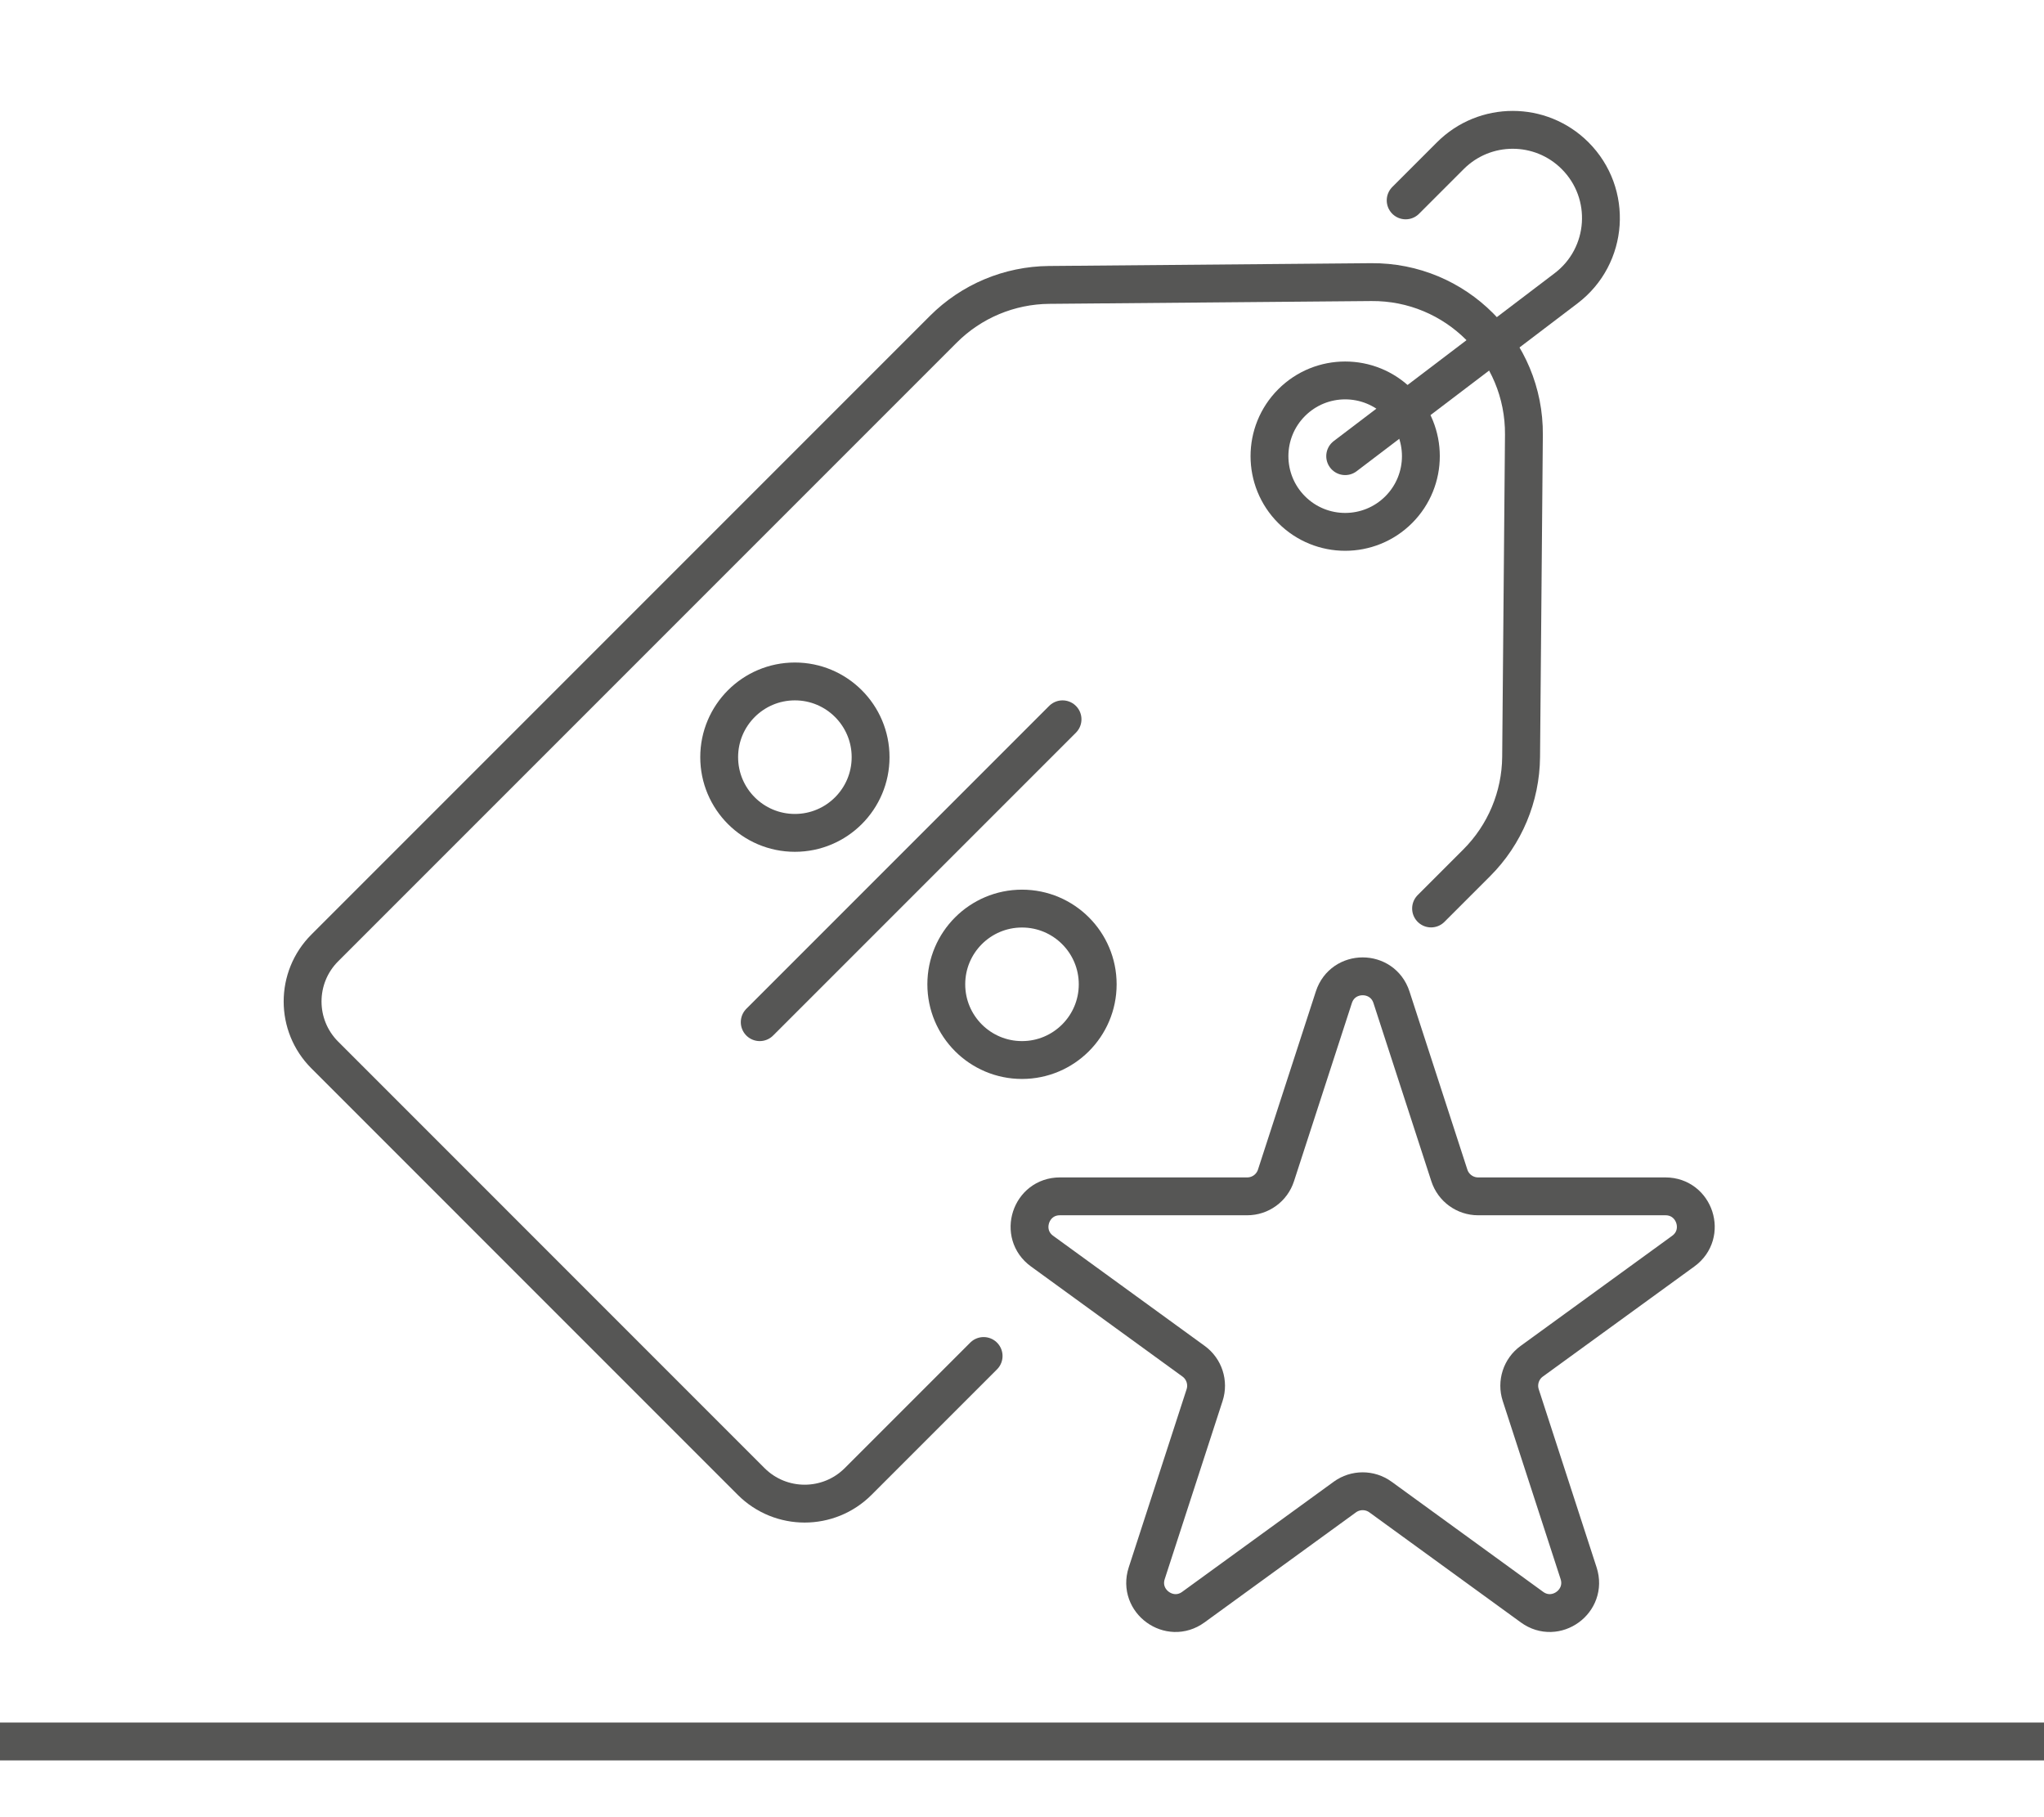
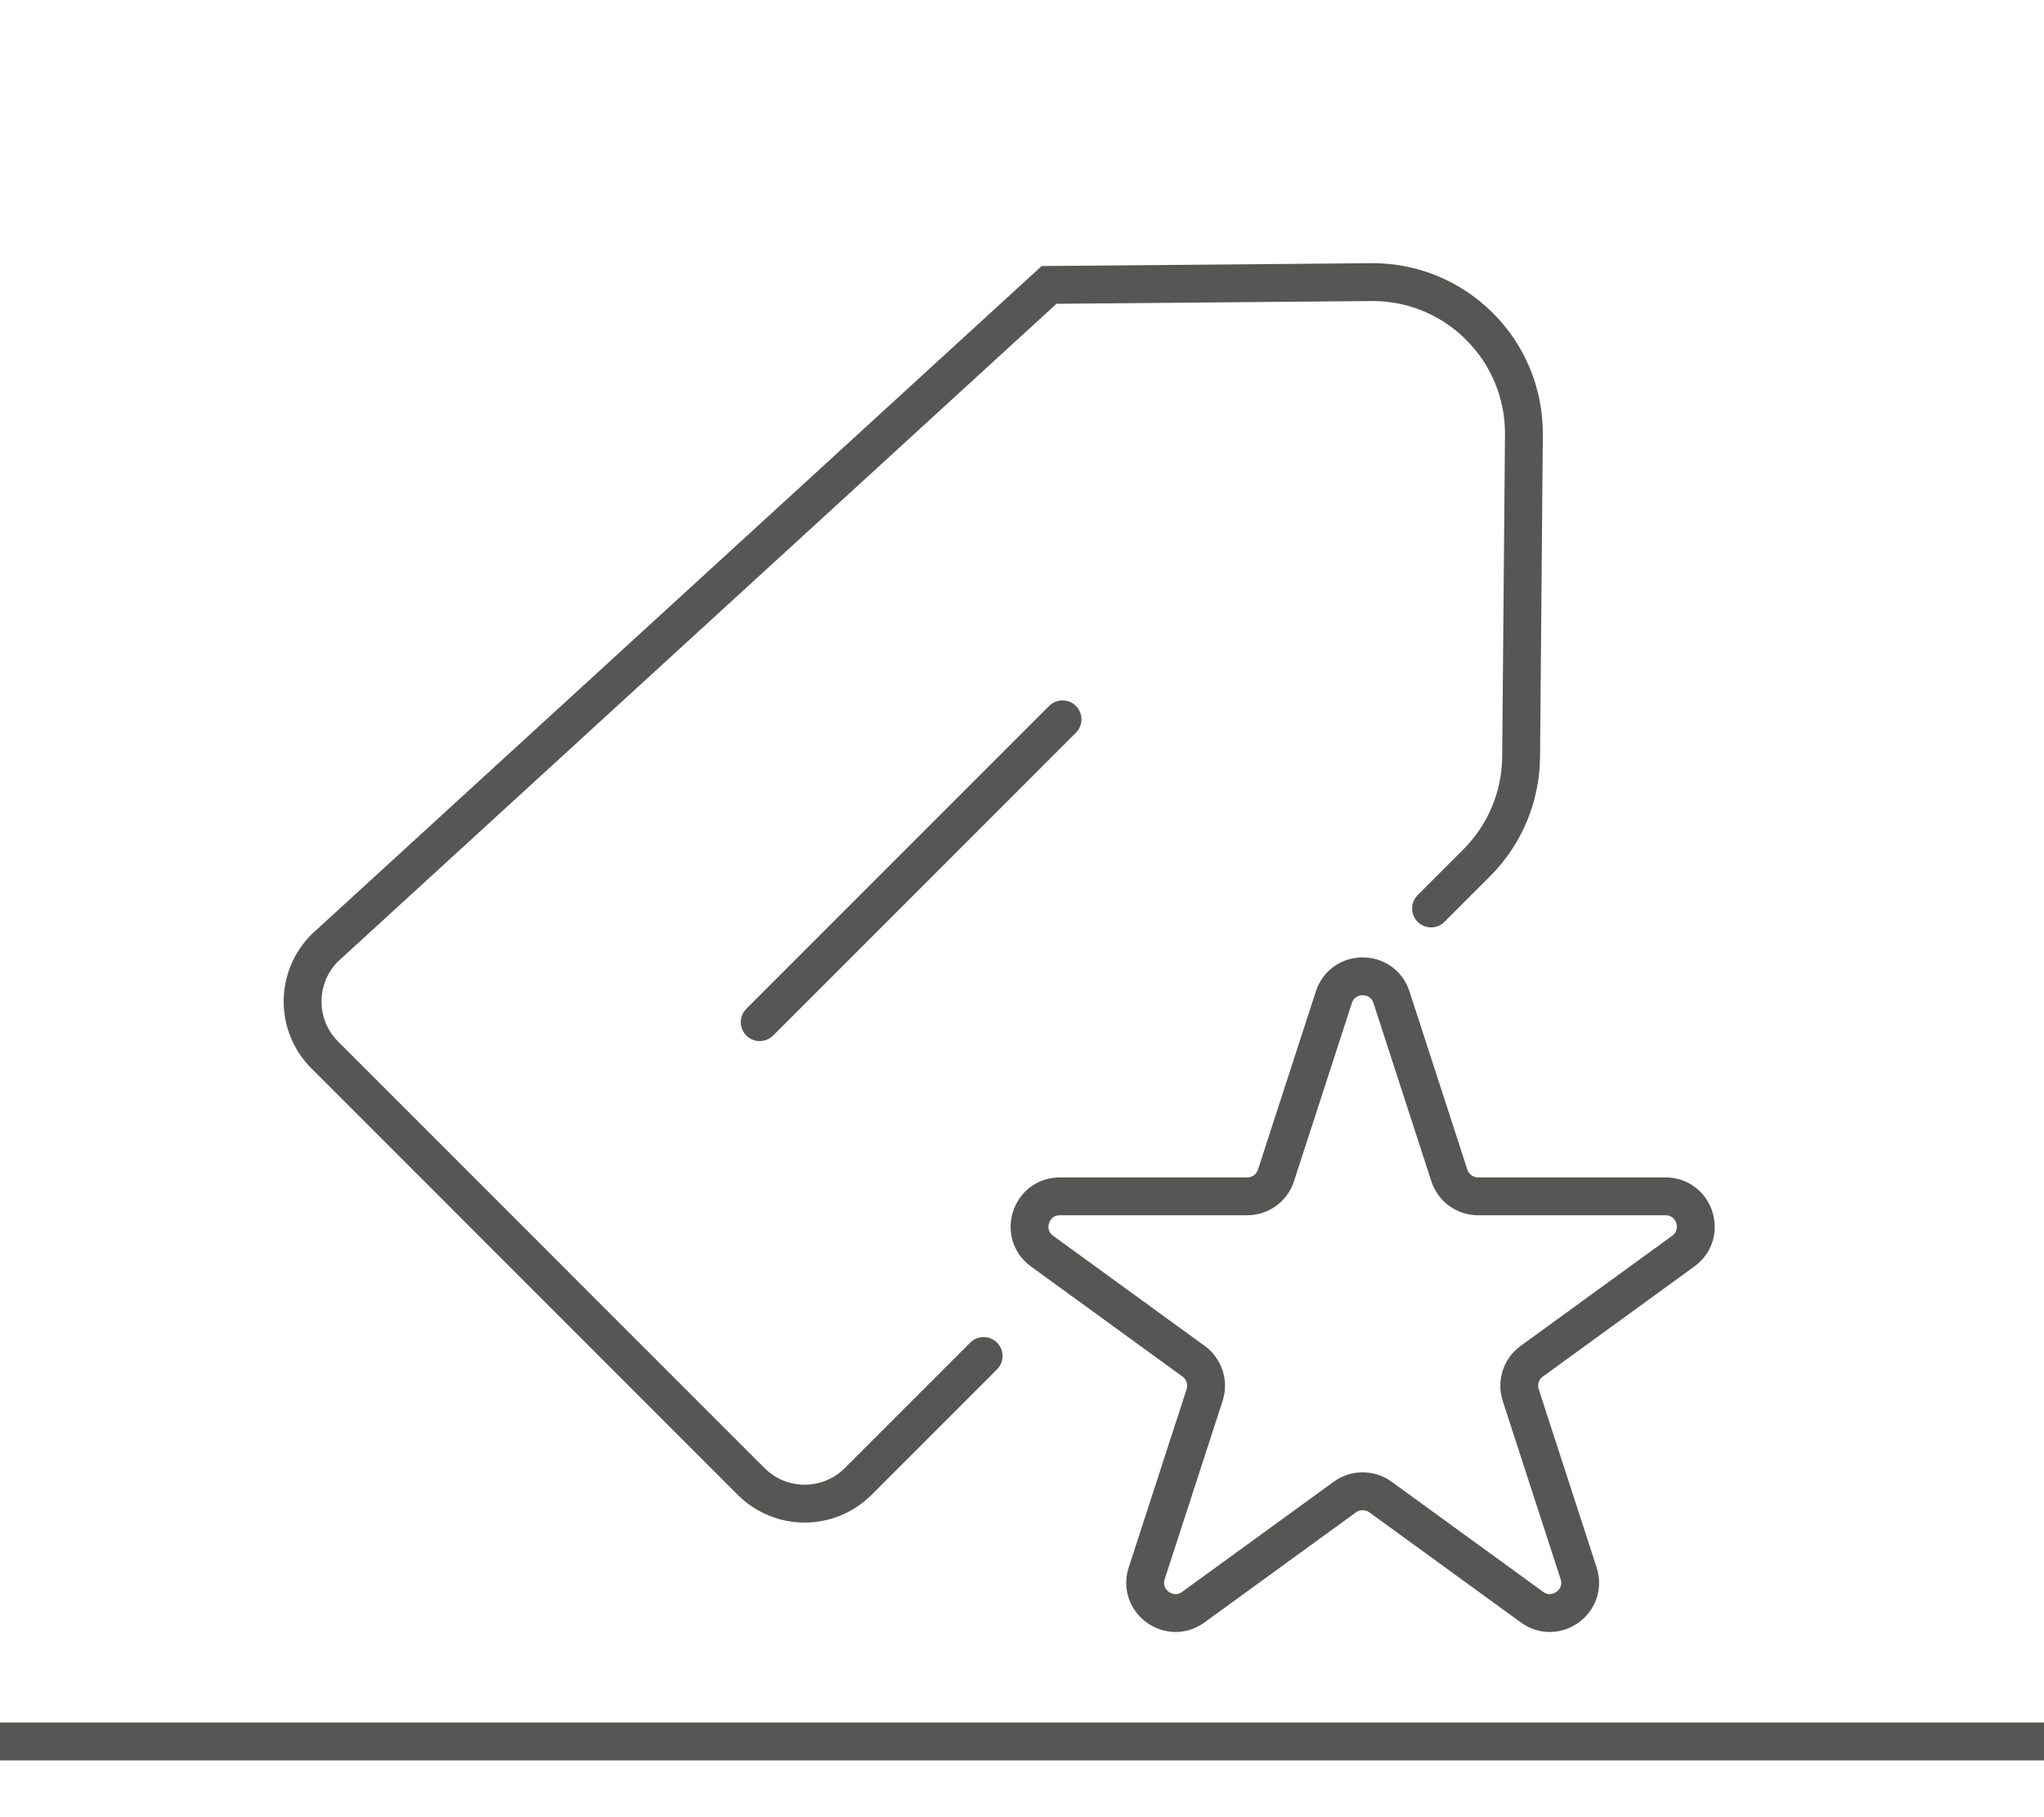
<svg xmlns="http://www.w3.org/2000/svg" width="54" height="48" viewBox="0 0 54 48" fill="none">
  <path d="M0 46H54" stroke="#565655" />
-   <path d="M37.807 23.997L38.989 22.815L39.014 22.79C39.756 22.048 40.176 21.045 40.186 19.996L40.26 11.486C40.279 9.25 38.461 7.432 36.225 7.452L27.715 7.526C26.666 7.535 25.663 7.956 24.922 8.697L8.58 25.039C7.799 25.82 7.799 27.087 8.58 27.867L19.844 39.132C20.625 39.913 21.891 39.913 22.672 39.132L25.986 35.818" stroke="#565655" stroke-linecap="round" />
-   <circle cx="35.538" cy="12.049" r="2" transform="rotate(45 35.538 12.049)" stroke="#565655" />
-   <circle cx="21" cy="20" r="2" stroke="#565655" />
-   <circle cx="27" cy="26" r="2" stroke="#565655" />
-   <path d="M35.538 12.049L41.374 7.615C42.499 6.761 42.611 5.111 41.612 4.112V4.112C40.702 3.202 39.227 3.202 38.317 4.112L37.136 5.293" stroke="#565655" stroke-linecap="round" />
+   <path d="M37.807 23.997L38.989 22.815L39.014 22.79C39.756 22.048 40.176 21.045 40.186 19.996L40.26 11.486C40.279 9.25 38.461 7.432 36.225 7.452L27.715 7.526L8.58 25.039C7.799 25.82 7.799 27.087 8.58 27.867L19.844 39.132C20.625 39.913 21.891 39.913 22.672 39.132L25.986 35.818" stroke="#565655" stroke-linecap="round" />
  <path d="M20.071 27L28.071 19" stroke="#565655" stroke-linecap="round" stroke-linejoin="round" />
  <path d="M35.239 26.342C35.479 25.605 36.521 25.605 36.761 26.342L38.29 31.048C38.397 31.378 38.704 31.601 39.051 31.601H43.999C44.775 31.601 45.097 32.593 44.47 33.048L40.466 35.957C40.186 36.16 40.069 36.522 40.176 36.851L41.705 41.557C41.944 42.295 41.101 42.907 40.474 42.452L36.47 39.543C36.19 39.34 35.81 39.34 35.53 39.543L31.526 42.452C30.899 42.907 30.056 42.295 30.295 41.557L31.824 36.851C31.931 36.522 31.814 36.16 31.534 35.957L27.53 33.048C26.903 32.593 27.226 31.601 28 31.601H32.949C33.296 31.601 33.603 31.378 33.71 31.048L35.239 26.342Z" stroke="#565655" />
</svg>